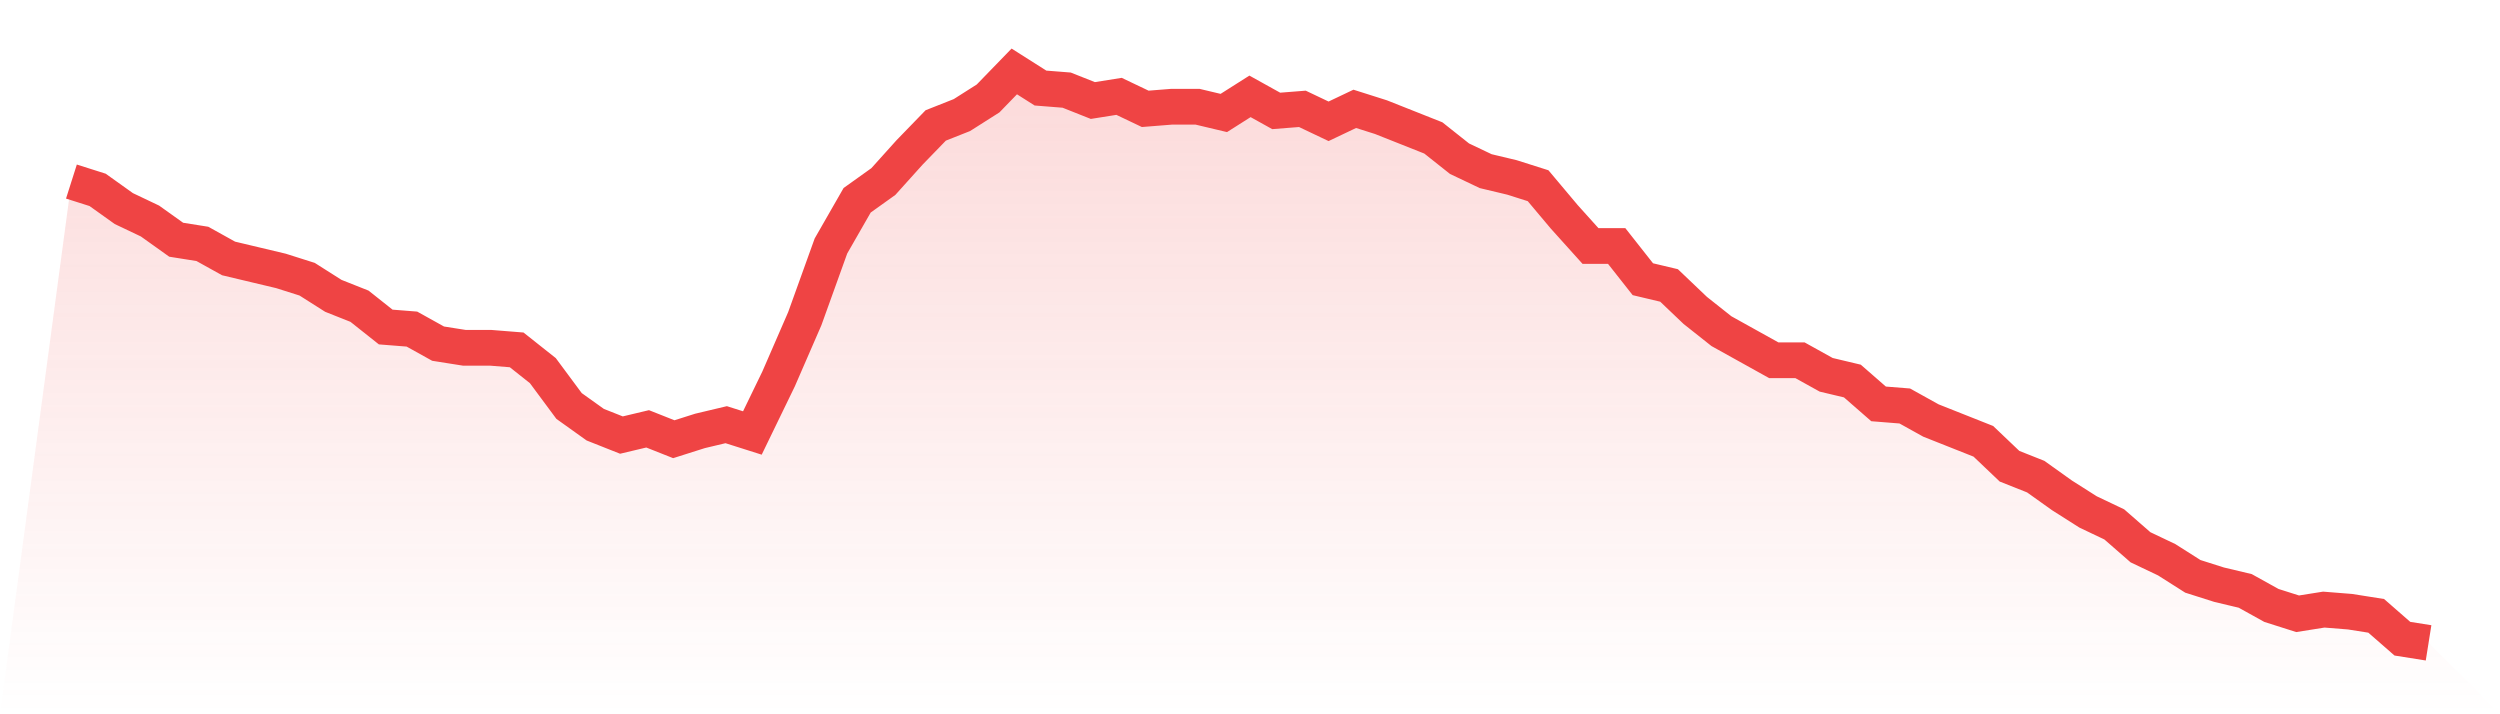
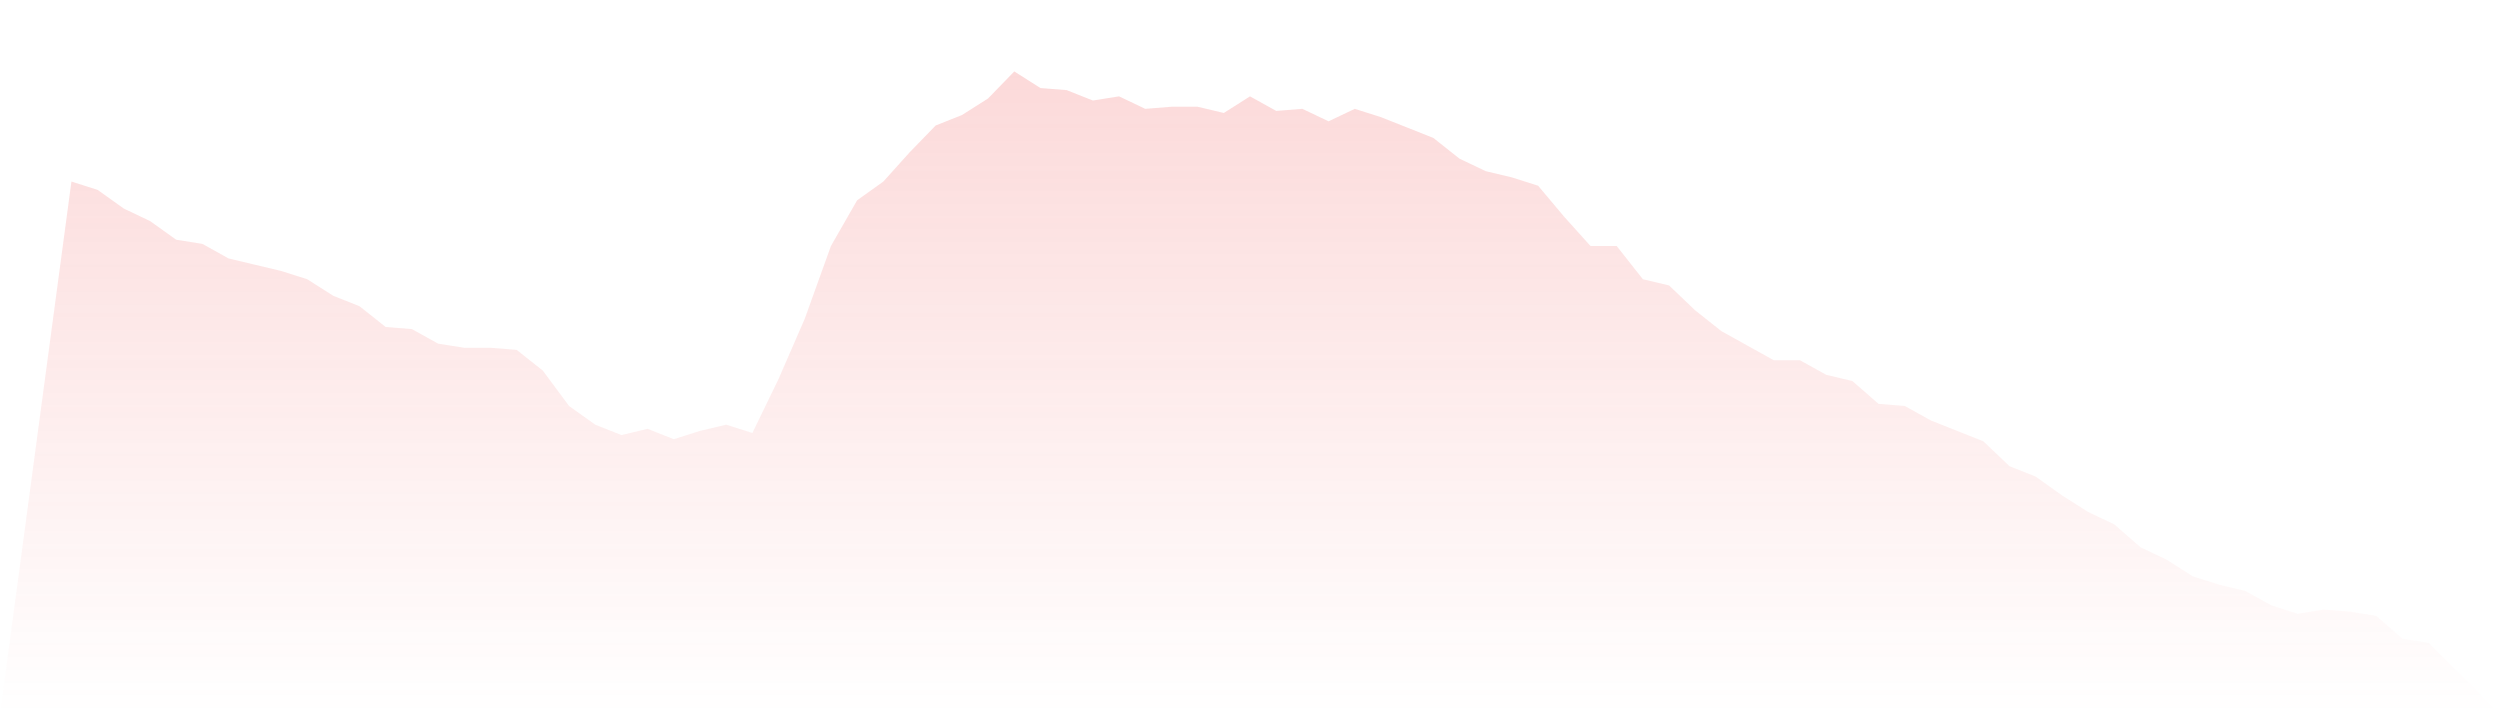
<svg xmlns="http://www.w3.org/2000/svg" viewBox="0 0 140 40">
  <defs>
    <linearGradient id="gradient" x1="0" x2="0" y1="0" y2="1">
      <stop offset="0%" stop-color="#ef4444" stop-opacity="0.2" />
      <stop offset="100%" stop-color="#ef4444" stop-opacity="0" />
    </linearGradient>
  </defs>
  <path d="M4,10.167 L4,10.167 L5.467,10.633 L6.933,11.68 L8.4,12.378 L9.867,13.425 L11.333,13.658 L12.8,14.473 L14.267,14.822 L15.733,15.171 L17.2,15.636 L18.667,16.567 L20.133,17.149 L21.6,18.313 L23.067,18.429 L24.533,19.244 L26,19.476 L27.467,19.476 L28.933,19.593 L30.4,20.756 L31.867,22.735 L33.333,23.782 L34.8,24.364 L36.267,24.015 L37.733,24.596 L39.2,24.131 L40.667,23.782 L42.133,24.247 L43.6,21.222 L45.067,17.847 L46.533,13.775 L48,11.215 L49.467,10.167 L50.933,8.538 L52.4,7.025 L53.867,6.444 L55.333,5.513 L56.8,4 L58.267,4.931 L59.733,5.047 L61.2,5.629 L62.667,5.396 L64.133,6.095 L65.6,5.978 L67.067,5.978 L68.533,6.327 L70,5.396 L71.467,6.211 L72.933,6.095 L74.4,6.793 L75.867,6.095 L77.333,6.56 L78.8,7.142 L80.267,7.724 L81.733,8.887 L83.2,9.585 L84.667,9.935 L86.133,10.4 L87.6,12.145 L89.067,13.775 L90.533,13.775 L92,15.636 L93.467,15.985 L94.933,17.382 L96.4,18.545 L97.867,19.36 L99.333,20.175 L100.8,20.175 L102.267,20.989 L103.733,21.338 L105.2,22.618 L106.667,22.735 L108.133,23.549 L109.6,24.131 L111.067,24.713 L112.533,26.109 L114,26.691 L115.467,27.738 L116.933,28.669 L118.4,29.367 L119.867,30.647 L121.333,31.345 L122.8,32.276 L124.267,32.742 L125.733,33.091 L127.2,33.905 L128.667,34.371 L130.133,34.138 L131.6,34.255 L133.067,34.487 L134.533,35.767 L136,36 L140,40 L0,40 z" fill="url(#gradient)" />
-   <path d="M4,10.167 L4,10.167 L5.467,10.633 L6.933,11.68 L8.4,12.378 L9.867,13.425 L11.333,13.658 L12.8,14.473 L14.267,14.822 L15.733,15.171 L17.2,15.636 L18.667,16.567 L20.133,17.149 L21.6,18.313 L23.067,18.429 L24.533,19.244 L26,19.476 L27.467,19.476 L28.933,19.593 L30.4,20.756 L31.867,22.735 L33.333,23.782 L34.8,24.364 L36.267,24.015 L37.733,24.596 L39.2,24.131 L40.667,23.782 L42.133,24.247 L43.6,21.222 L45.067,17.847 L46.533,13.775 L48,11.215 L49.467,10.167 L50.933,8.538 L52.4,7.025 L53.867,6.444 L55.333,5.513 L56.8,4 L58.267,4.931 L59.733,5.047 L61.2,5.629 L62.667,5.396 L64.133,6.095 L65.6,5.978 L67.067,5.978 L68.533,6.327 L70,5.396 L71.467,6.211 L72.933,6.095 L74.4,6.793 L75.867,6.095 L77.333,6.56 L78.8,7.142 L80.267,7.724 L81.733,8.887 L83.2,9.585 L84.667,9.935 L86.133,10.4 L87.6,12.145 L89.067,13.775 L90.533,13.775 L92,15.636 L93.467,15.985 L94.933,17.382 L96.4,18.545 L97.867,19.36 L99.333,20.175 L100.8,20.175 L102.267,20.989 L103.733,21.338 L105.2,22.618 L106.667,22.735 L108.133,23.549 L109.6,24.131 L111.067,24.713 L112.533,26.109 L114,26.691 L115.467,27.738 L116.933,28.669 L118.4,29.367 L119.867,30.647 L121.333,31.345 L122.8,32.276 L124.267,32.742 L125.733,33.091 L127.2,33.905 L128.667,34.371 L130.133,34.138 L131.6,34.255 L133.067,34.487 L134.533,35.767 L136,36" fill="none" stroke="#ef4444" stroke-width="2" />
</svg>